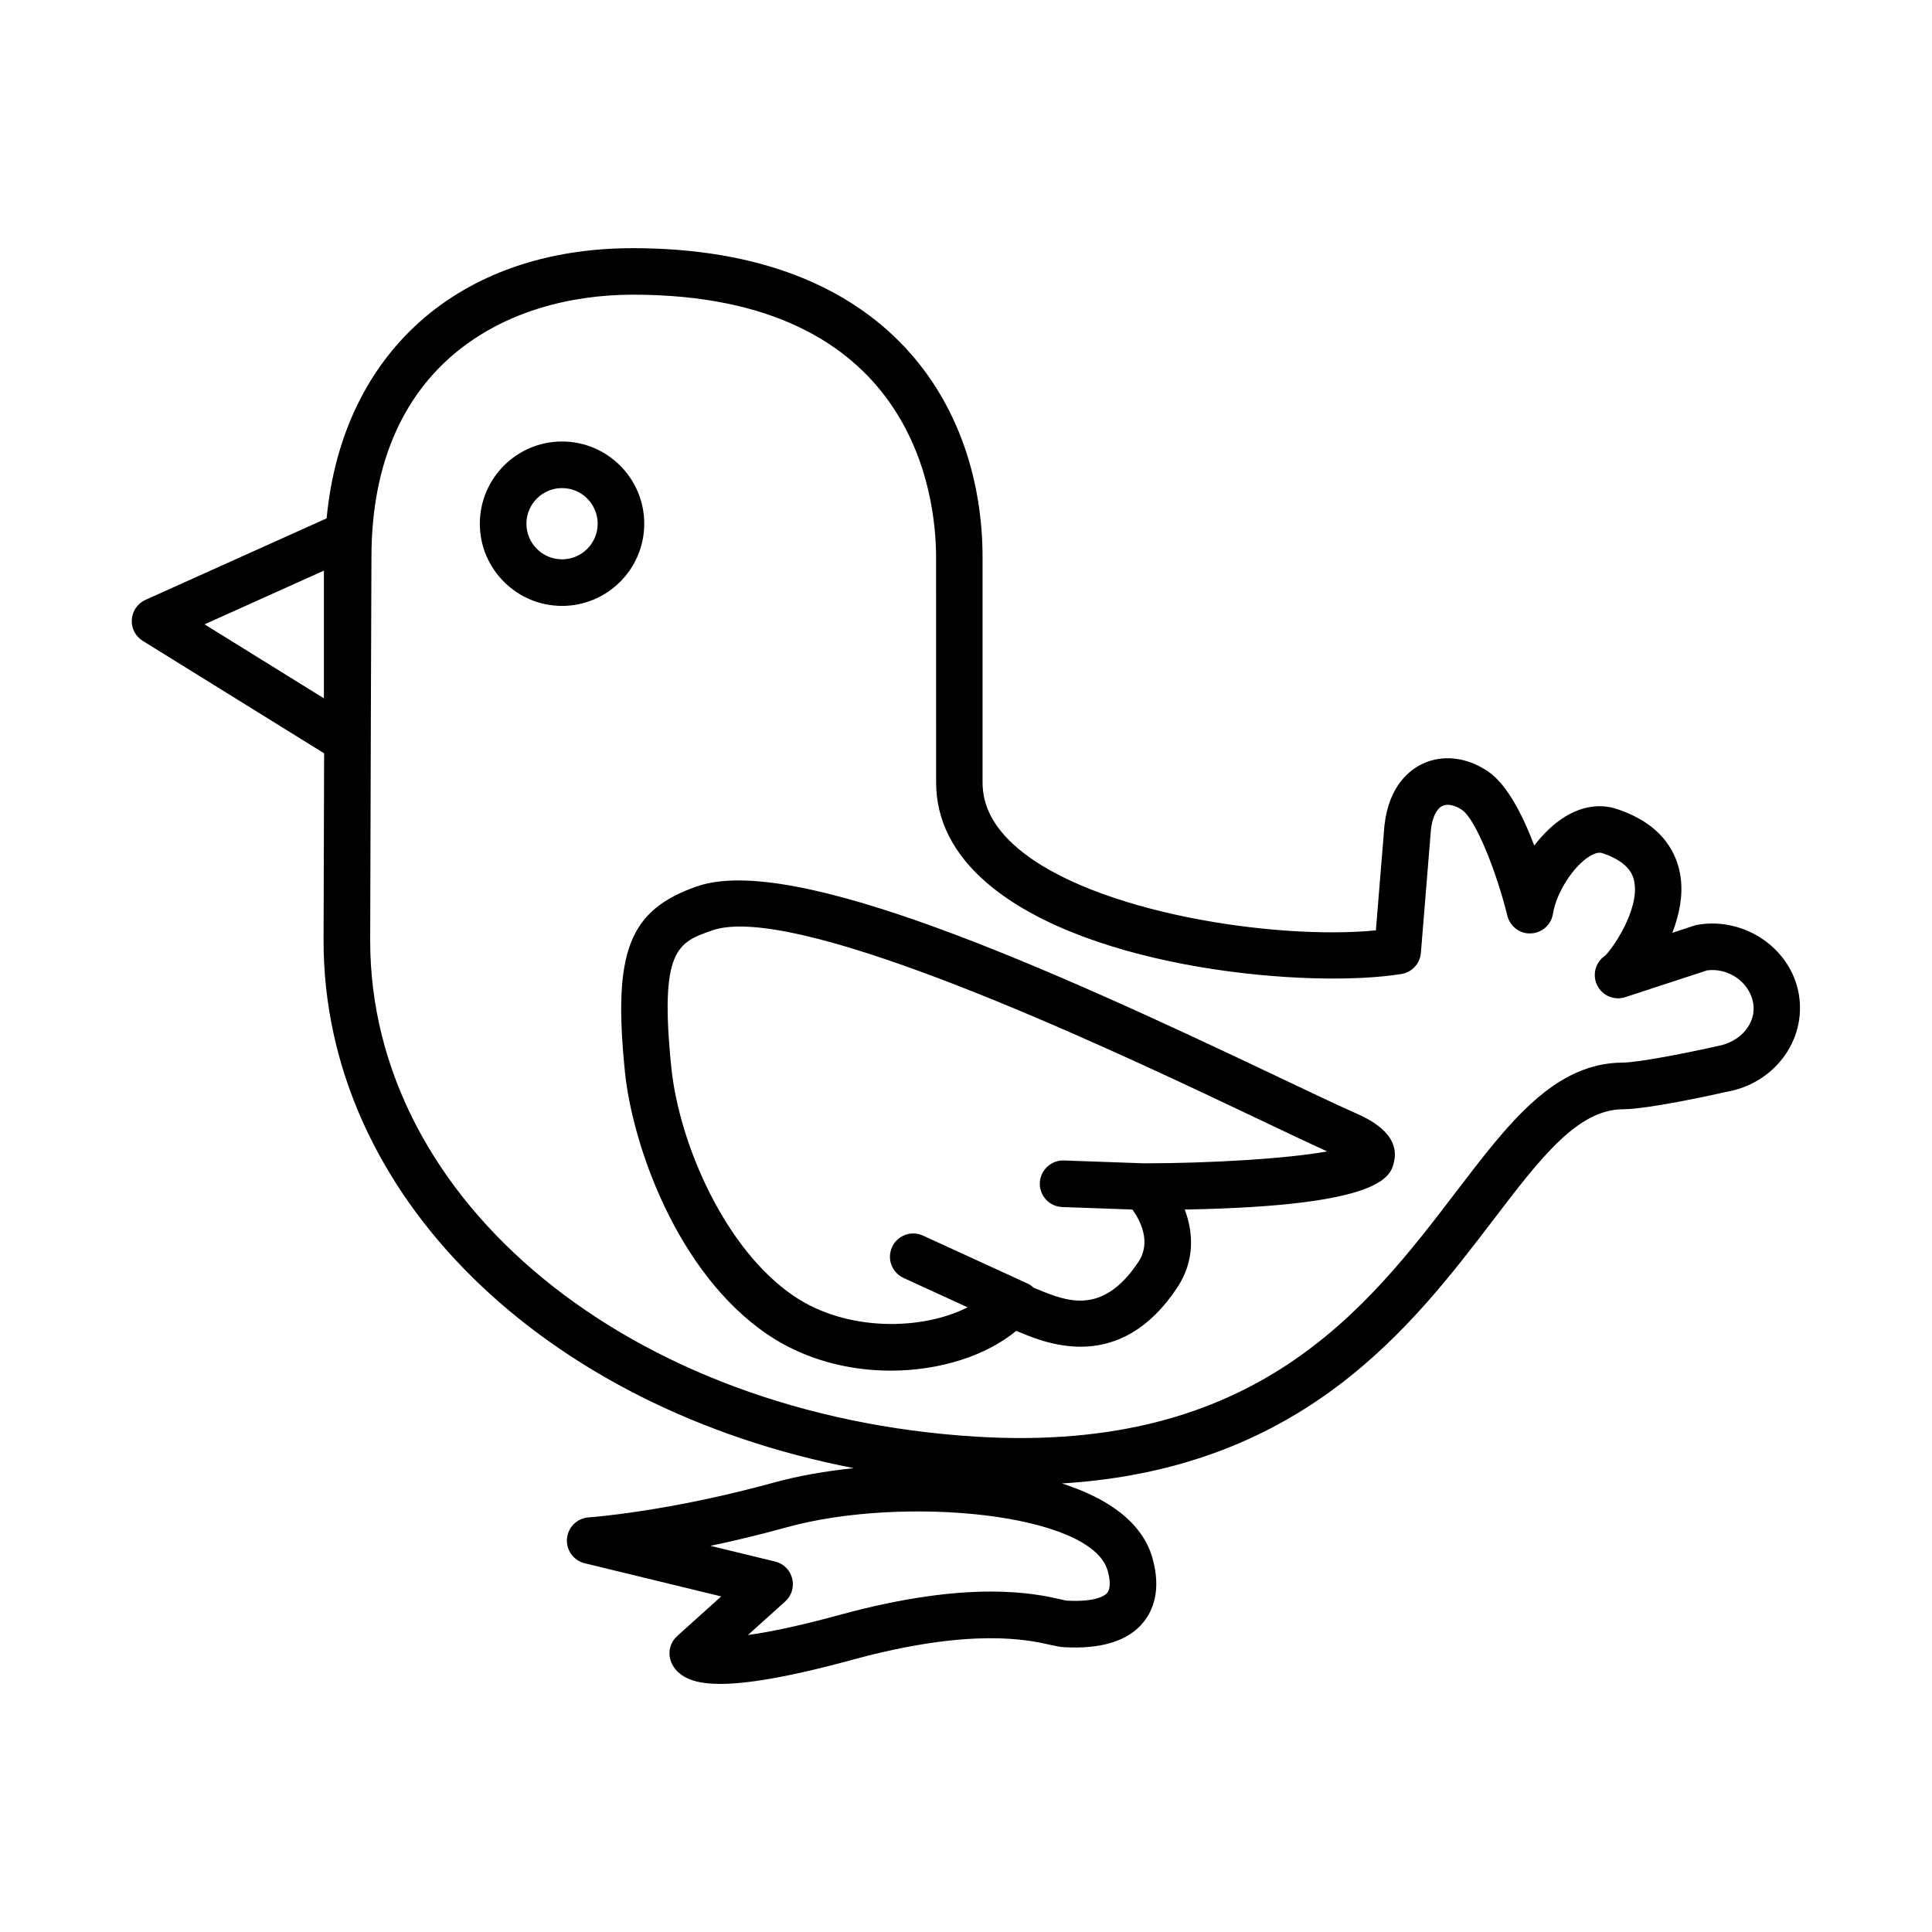
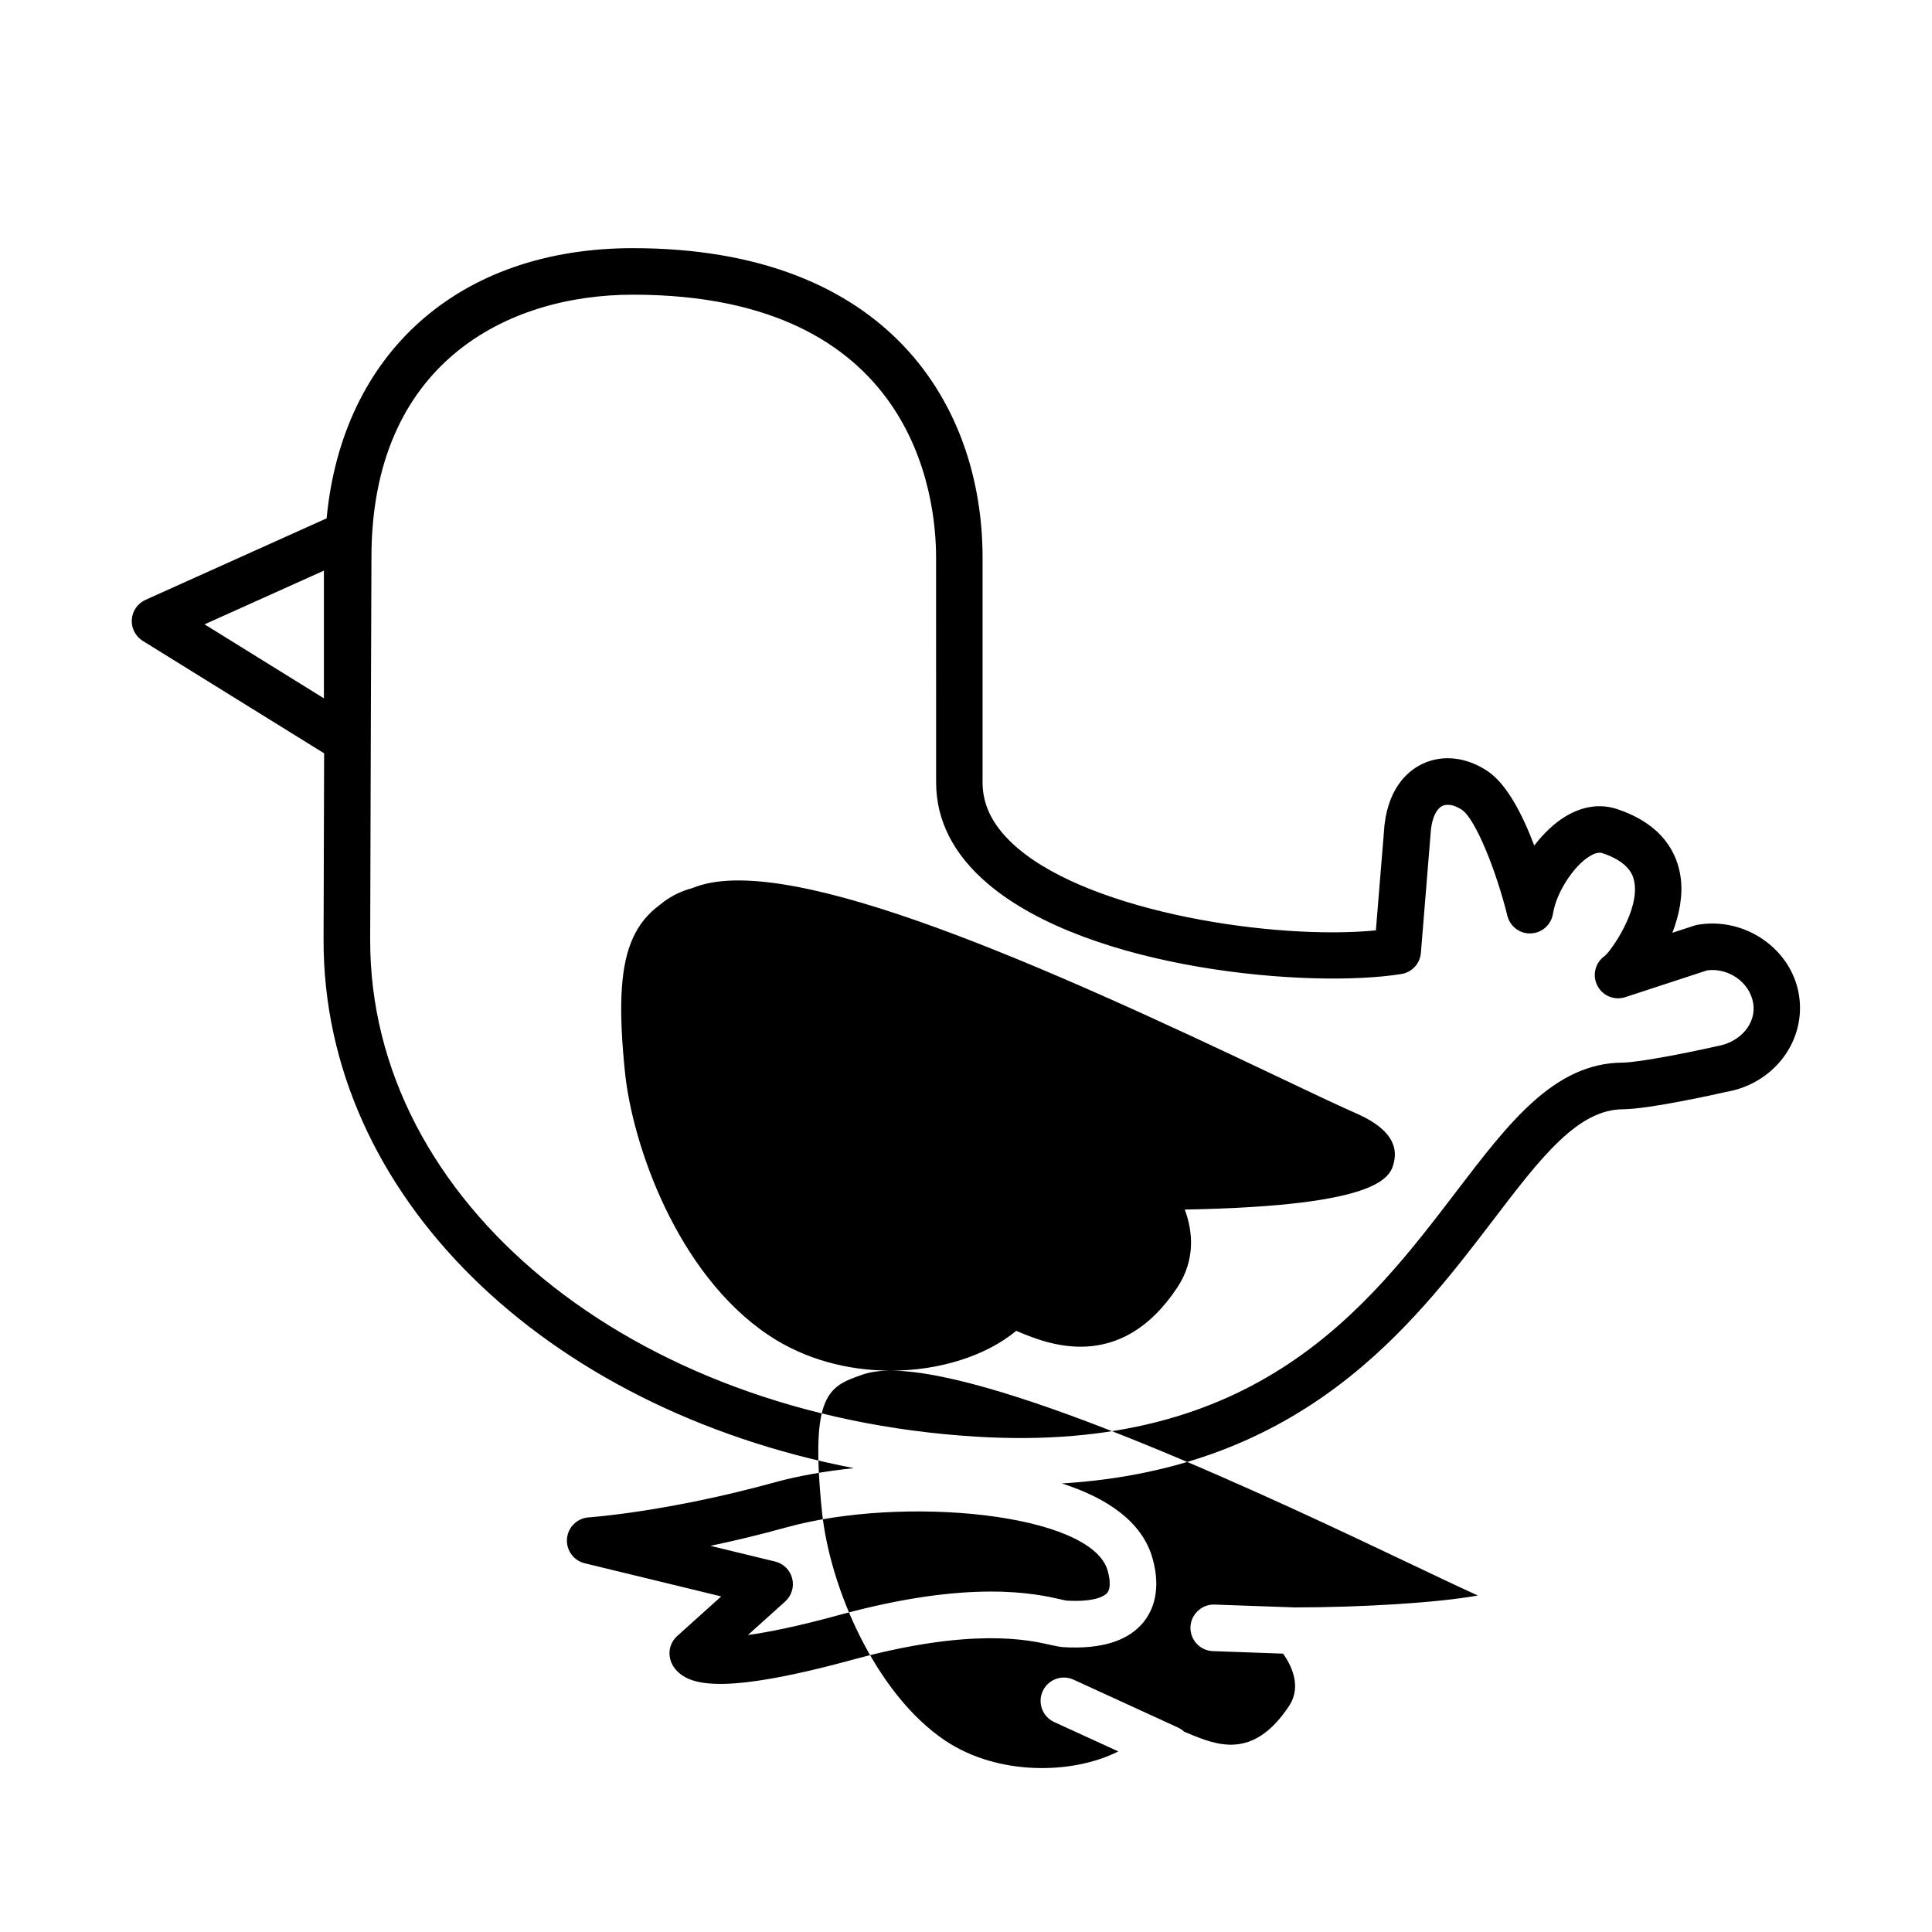
<svg xmlns="http://www.w3.org/2000/svg" fill="#000000" width="800px" height="800px" version="1.1" viewBox="144 144 512 512">
-   <path d="m334.84 590.25c-5.231 0-7.898-0.961-9.598-1.98-2.59-1.543-3.406-3.621-3.664-4.719-0.516-2.191 0.211-4.484 1.883-5.984l11.668-10.5-36.18-8.785c-2.961-0.719-4.953-3.492-4.691-6.531 0.262-3.039 2.707-5.426 5.75-5.629 0.207-0.012 20.848-1.438 49.332-9.289 6.019-1.664 13.203-2.953 20.93-3.758-82.086-15.891-140.63-72.336-140.52-139.98 0.016-10.66 0.082-30.293 0.145-49.457l-48.059-29.797c-1.941-1.199-3.059-3.375-2.906-5.652 0.152-2.277 1.547-4.281 3.621-5.219l48.008-21.602c4.16-43.84 35.074-71.602 81.133-71.602 68.348 0 92.699 42.34 92.699 81.965v59.633c0 6.387 3.055 12.09 9.34 17.438 20.098 17.105 68.207 24.363 94.891 21.758l2.281-27.906c1.219-10.641 6.879-14.746 10.141-16.262 5.309-2.473 11.562-1.77 17.148 1.941 5.211 3.461 9.41 11.824 12.402 19.754 2.422-3.176 5.25-5.879 8.191-7.672 4.566-2.785 9.301-3.477 13.719-2.016 12.449 4.137 16.051 12.105 16.879 18.062 0.684 4.914-0.379 10.062-2.191 14.738l5.836-1.91c0.289-0.098 0.586-0.168 0.883-0.215 12.461-2.133 24.727 6.293 26.797 18.395 2.098 12.246-6.551 23.723-19.219 25.891-1.762 0.406-20.262 4.566-27.426 4.609-12.012 0.074-21.828 12.938-34.258 29.227-21.617 28.324-50.402 66.027-114.4 69.934 12.121 3.879 21.297 10.23 24 19.754 2.438 8.574 0.074 13.957-2.332 16.957-4.035 5.023-11.195 7.273-21.277 6.672-0.754-0.047-1.891-0.25-3.441-0.605-5.68-1.289-20.742-4.719-52.523 3.965-17.801 4.856-28.414 6.383-34.996 6.383zm-2.57-36.586 17.145 4.16c2.223 0.539 3.969 2.266 4.523 4.488 0.559 2.215-0.152 4.566-1.855 6.098l-9.879 8.891c5.34-0.734 13.129-2.277 24.379-5.356 34.746-9.5 52.02-5.566 58.512-4.098 0.664 0.152 1.176 0.281 1.559 0.332 8.082 0.457 10.309-1.473 10.801-2.09 0.82-1.023 0.852-3.152 0.086-5.856-4.359-15.336-54.332-19.945-84.91-11.523-7.379 2.047-14.223 3.668-20.359 4.953zm-20.562-331.57c-33.484 0-69.27 18.289-69.27 69.621 0 0.023-0.297 76.051-0.336 101.39-0.117 69.41 68.891 126 160.52 131.62 74.297 4.574 103.71-34.031 127.38-65.043 13.91-18.227 25.926-33.969 43.992-34.082 4.387-0.031 17.73-2.695 25.105-4.367 6.289-1.082 10.41-6.172 9.512-11.402-0.957-5.586-6.59-9.418-12.203-8.676l-21.68 7.098c-2.926 0.961-6.106-0.383-7.461-3.144s-0.473-6.098 2.07-7.828c1.797-1.582 9.238-12.176 7.754-19.668-0.246-1.25-1.004-5.047-8.453-7.523-0.867-0.293-2.012-0.012-3.394 0.84-4.312 2.629-8.844 9.738-9.691 15.211-0.453 2.906-2.891 5.09-5.828 5.219-2.918 0.168-5.559-1.832-6.262-4.691-2.852-11.578-8.383-25.625-12.07-28.074-1.891-1.258-3.805-1.648-5.117-1.031-1.57 0.73-2.684 3.019-3.062 6.277l-2.664 32.684c-0.227 2.832-2.363 5.141-5.164 5.594-23.887 3.871-82.605-0.941-109.62-23.938-9.078-7.727-13.684-16.758-13.684-26.84l-0.012-59.629c0-16.328-5.793-69.621-80.355-69.621zm-113.5 87.359 31.629 19.609v-33.84zm181.84 197.78c-11.09 0-22.668-2.875-32.43-9.441-24.328-16.363-36.051-50.621-37.996-69.66-3.254-31.891 1.02-42.93 19.043-49.223 25.527-8.898 92.855 21.367 153.96 50.438 8.504 4.047 15.504 7.375 20.262 9.477 3.332 1.473 12.168 5.371 10.578 12.883-0.832 3.941-2.5 11.879-55.488 12.836 2.254 6.051 2.75 13.508-1.988 20.668-15.16 22.883-34.547 14.848-41.852 11.82-0.289-0.121-0.562-0.238-0.828-0.348-7.945 6.602-20.266 10.551-33.266 10.551zm-39.922-117.69c-2.902 0-5.391 0.328-7.394 1.027-9.047 3.152-14.035 4.898-10.828 36.309 2.062 20.168 14.184 48.285 32.602 60.668 14.02 9.43 33.895 9.023 45.926 2.906l-16.988-7.785c-3.098-1.422-4.457-5.082-3.039-8.188 1.422-3.094 5.078-4.465 8.188-3.039l27.648 12.676c0.625 0.289 1.18 0.664 1.656 1.113 0.328 0.137 0.648 0.266 0.969 0.402 7.707 3.195 17.301 7.164 26.832-7.234 3.5-5.289 0.43-11.035-1.594-13.859l-18.594-0.664c-3.406-0.121-6.07-2.984-5.949-6.387 0.121-3.41 3.066-6.086 6.387-5.949l21.27 0.754c17.633-0.012 37.875-1.219 48.5-3.16-4.691-2.125-10.984-5.117-18.398-8.645-33.219-15.793-107.11-50.945-137.19-50.945zm-47.18-84.973c-12.012 0-21.785-9.77-21.785-21.785s9.773-21.785 21.785-21.785c12.012 0 21.785 9.773 21.785 21.785 0 12.012-9.77 21.785-21.785 21.785zm0-31.223c-5.203 0-9.441 4.238-9.441 9.441 0 5.203 4.238 9.441 9.441 9.441 5.203 0 9.441-4.231 9.441-9.441 0-5.211-4.234-9.441-9.441-9.441z" />
+   <path d="m334.84 590.25c-5.231 0-7.898-0.961-9.598-1.98-2.59-1.543-3.406-3.621-3.664-4.719-0.516-2.191 0.211-4.484 1.883-5.984l11.668-10.5-36.18-8.785c-2.961-0.719-4.953-3.492-4.691-6.531 0.262-3.039 2.707-5.426 5.75-5.629 0.207-0.012 20.848-1.438 49.332-9.289 6.019-1.664 13.203-2.953 20.93-3.758-82.086-15.891-140.63-72.336-140.52-139.98 0.016-10.66 0.082-30.293 0.145-49.457l-48.059-29.797c-1.941-1.199-3.059-3.375-2.906-5.652 0.152-2.277 1.547-4.281 3.621-5.219l48.008-21.602c4.16-43.84 35.074-71.602 81.133-71.602 68.348 0 92.699 42.34 92.699 81.965v59.633c0 6.387 3.055 12.09 9.34 17.438 20.098 17.105 68.207 24.363 94.891 21.758l2.281-27.906c1.219-10.641 6.879-14.746 10.141-16.262 5.309-2.473 11.562-1.77 17.148 1.941 5.211 3.461 9.41 11.824 12.402 19.754 2.422-3.176 5.25-5.879 8.191-7.672 4.566-2.785 9.301-3.477 13.719-2.016 12.449 4.137 16.051 12.105 16.879 18.062 0.684 4.914-0.379 10.062-2.191 14.738l5.836-1.91c0.289-0.098 0.586-0.168 0.883-0.215 12.461-2.133 24.727 6.293 26.797 18.395 2.098 12.246-6.551 23.723-19.219 25.891-1.762 0.406-20.262 4.566-27.426 4.609-12.012 0.074-21.828 12.938-34.258 29.227-21.617 28.324-50.402 66.027-114.4 69.934 12.121 3.879 21.297 10.23 24 19.754 2.438 8.574 0.074 13.957-2.332 16.957-4.035 5.023-11.195 7.273-21.277 6.672-0.754-0.047-1.891-0.25-3.441-0.605-5.68-1.289-20.742-4.719-52.523 3.965-17.801 4.856-28.414 6.383-34.996 6.383zm-2.57-36.586 17.145 4.16c2.223 0.539 3.969 2.266 4.523 4.488 0.559 2.215-0.152 4.566-1.855 6.098l-9.879 8.891c5.34-0.734 13.129-2.277 24.379-5.356 34.746-9.5 52.02-5.566 58.512-4.098 0.664 0.152 1.176 0.281 1.559 0.332 8.082 0.457 10.309-1.473 10.801-2.09 0.82-1.023 0.852-3.152 0.086-5.856-4.359-15.336-54.332-19.945-84.91-11.523-7.379 2.047-14.223 3.668-20.359 4.953zm-20.562-331.57c-33.484 0-69.27 18.289-69.27 69.621 0 0.023-0.297 76.051-0.336 101.39-0.117 69.41 68.891 126 160.52 131.62 74.297 4.574 103.71-34.031 127.38-65.043 13.91-18.227 25.926-33.969 43.992-34.082 4.387-0.031 17.73-2.695 25.105-4.367 6.289-1.082 10.41-6.172 9.512-11.402-0.957-5.586-6.59-9.418-12.203-8.676l-21.68 7.098c-2.926 0.961-6.106-0.383-7.461-3.144s-0.473-6.098 2.07-7.828c1.797-1.582 9.238-12.176 7.754-19.668-0.246-1.25-1.004-5.047-8.453-7.523-0.867-0.293-2.012-0.012-3.394 0.84-4.312 2.629-8.844 9.738-9.691 15.211-0.453 2.906-2.891 5.09-5.828 5.219-2.918 0.168-5.559-1.832-6.262-4.691-2.852-11.578-8.383-25.625-12.07-28.074-1.891-1.258-3.805-1.648-5.117-1.031-1.57 0.73-2.684 3.019-3.062 6.277l-2.664 32.684c-0.227 2.832-2.363 5.141-5.164 5.594-23.887 3.871-82.605-0.941-109.62-23.938-9.078-7.727-13.684-16.758-13.684-26.84l-0.012-59.629c0-16.328-5.793-69.621-80.355-69.621zm-113.5 87.359 31.629 19.609v-33.84zm181.84 197.78c-11.09 0-22.668-2.875-32.43-9.441-24.328-16.363-36.051-50.621-37.996-69.66-3.254-31.891 1.02-42.93 19.043-49.223 25.527-8.898 92.855 21.367 153.96 50.438 8.504 4.047 15.504 7.375 20.262 9.477 3.332 1.473 12.168 5.371 10.578 12.883-0.832 3.941-2.5 11.879-55.488 12.836 2.254 6.051 2.75 13.508-1.988 20.668-15.16 22.883-34.547 14.848-41.852 11.82-0.289-0.121-0.562-0.238-0.828-0.348-7.945 6.602-20.266 10.551-33.266 10.551zc-2.902 0-5.391 0.328-7.394 1.027-9.047 3.152-14.035 4.898-10.828 36.309 2.062 20.168 14.184 48.285 32.602 60.668 14.02 9.43 33.895 9.023 45.926 2.906l-16.988-7.785c-3.098-1.422-4.457-5.082-3.039-8.188 1.422-3.094 5.078-4.465 8.188-3.039l27.648 12.676c0.625 0.289 1.18 0.664 1.656 1.113 0.328 0.137 0.648 0.266 0.969 0.402 7.707 3.195 17.301 7.164 26.832-7.234 3.5-5.289 0.43-11.035-1.594-13.859l-18.594-0.664c-3.406-0.121-6.07-2.984-5.949-6.387 0.121-3.41 3.066-6.086 6.387-5.949l21.27 0.754c17.633-0.012 37.875-1.219 48.5-3.16-4.691-2.125-10.984-5.117-18.398-8.645-33.219-15.793-107.11-50.945-137.19-50.945zm-47.18-84.973c-12.012 0-21.785-9.77-21.785-21.785s9.773-21.785 21.785-21.785c12.012 0 21.785 9.773 21.785 21.785 0 12.012-9.77 21.785-21.785 21.785zm0-31.223c-5.203 0-9.441 4.238-9.441 9.441 0 5.203 4.238 9.441 9.441 9.441 5.203 0 9.441-4.231 9.441-9.441 0-5.211-4.234-9.441-9.441-9.441z" />
</svg>